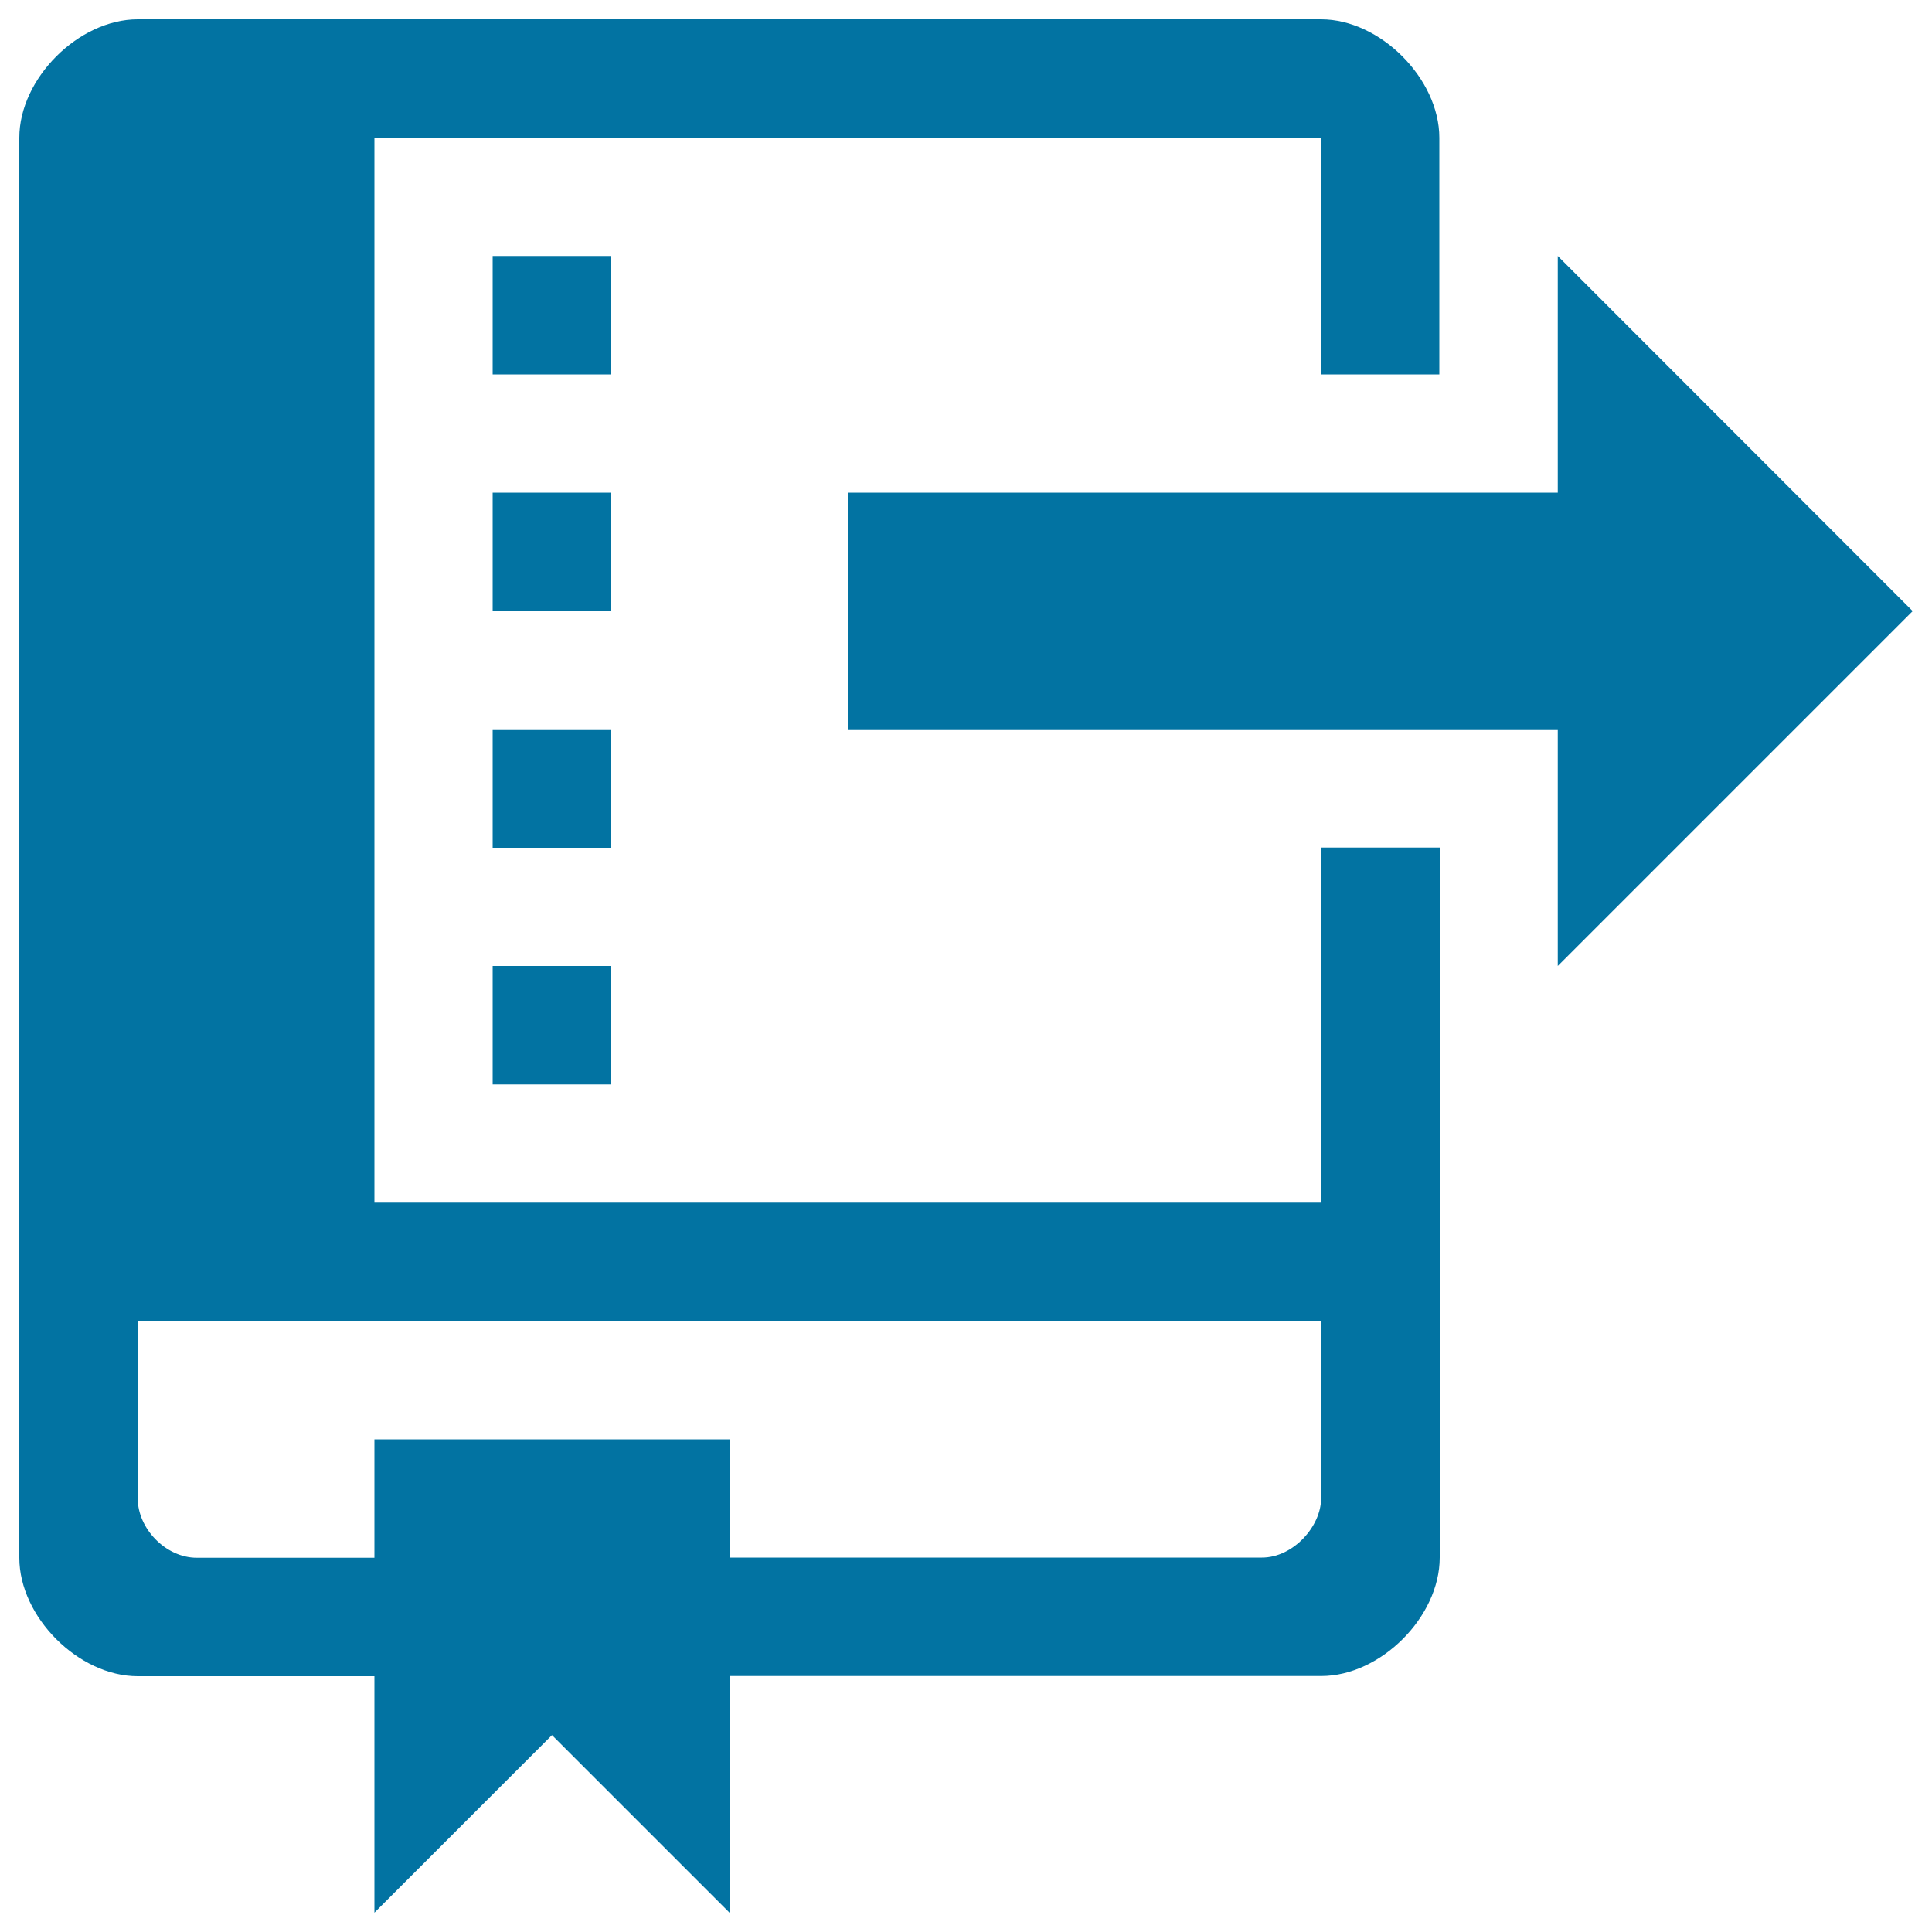
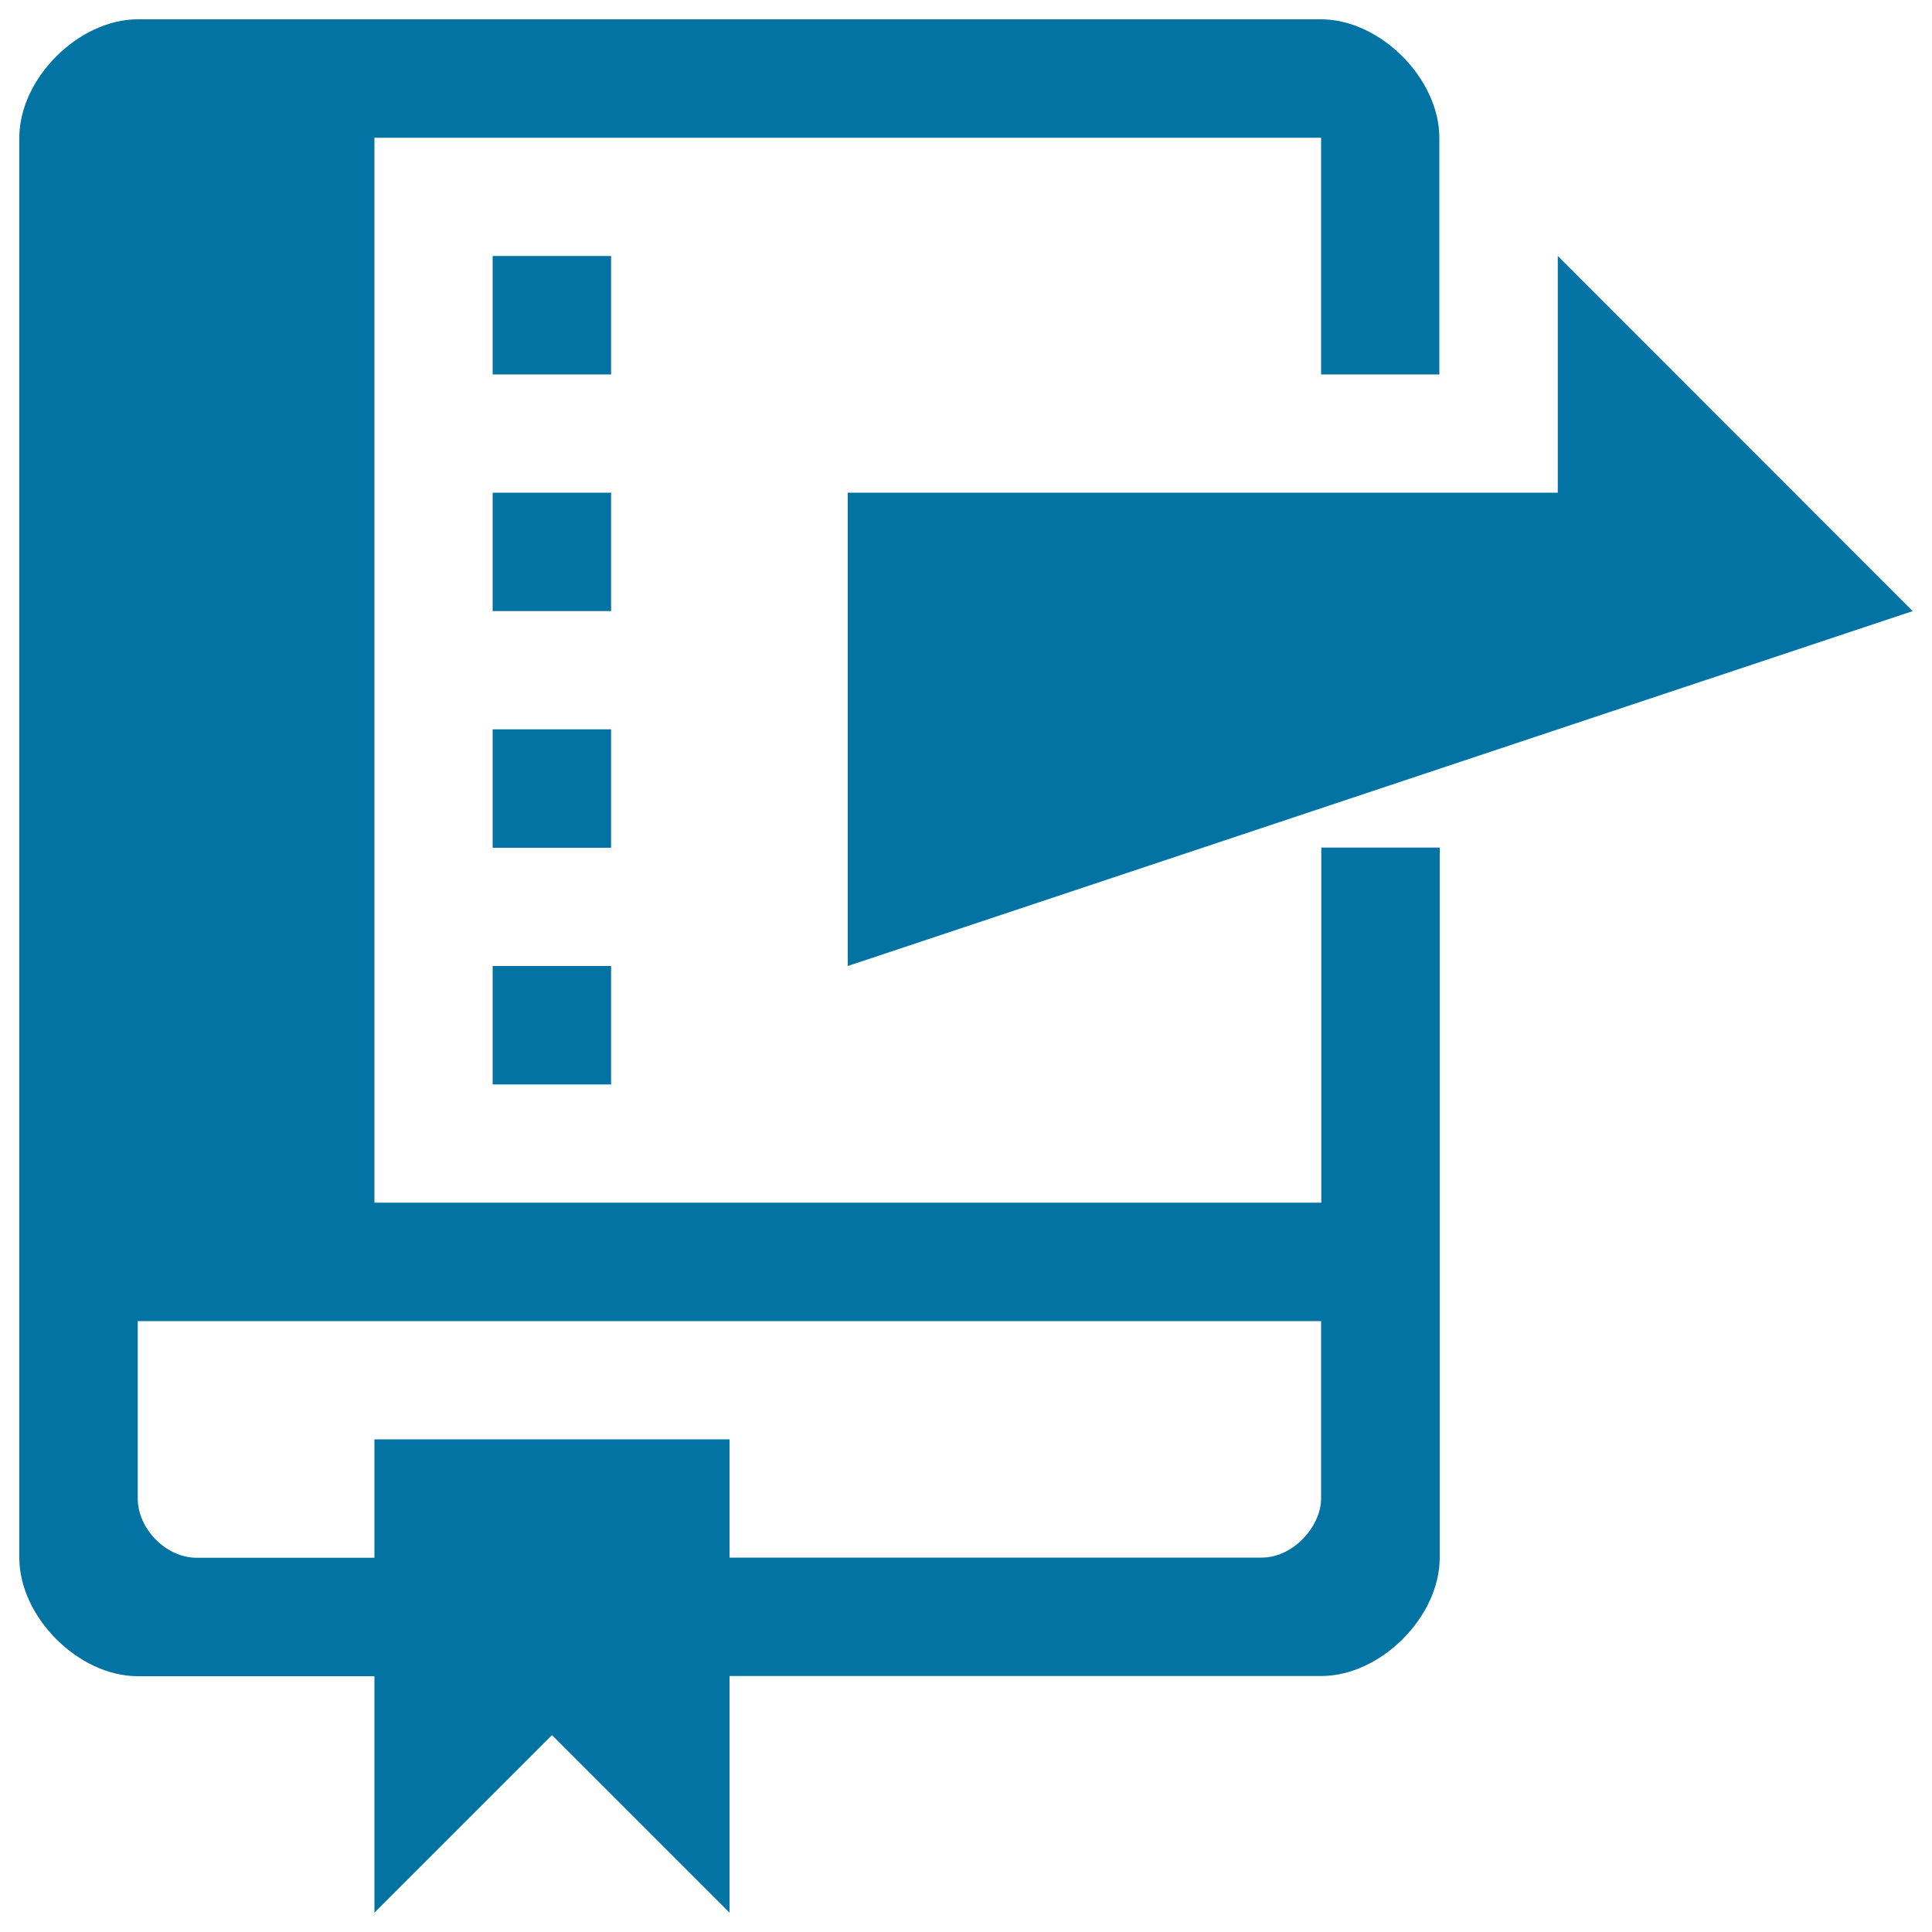
<svg xmlns="http://www.w3.org/2000/svg" viewBox="0 0 1000 1000" style="fill:#0273a2">
  <title>Repo pull SVG icon</title>
  <g>
-     <path d="M990,316.3L806.3,132.5V255H438.8v122.5h367.5V500L990,316.3z M683.8,622.5h-490V71.3h490v122.5H745c0,0,0-91.9,0-122.5S714.4,10,683.8,10s-581.9,0-612.5,0S10,40.6,10,71.3s0,704.4,0,735s30.6,61.3,61.3,61.3s122.5,0,122.5,0V990l91.9-91.9l91.9,91.9V867.5c0,0,275.6,0,306.3,0s61.3-30.6,61.3-61.3s0-367.5,0-367.5h-61.3V622.5z M683.8,775.6c0,14.4-14.4,30.6-30.6,30.6s-275.6,0-275.6,0V745H193.8v61.3c0,0-75.6,0-91.9,0s-30.6-15.3-30.6-30.6s0-91.9,0-91.9h612.5C683.8,683.8,683.8,761.3,683.8,775.6z M316.3,255H255v61.3h61.3V255z M316.3,132.5H255v61.3h61.3V132.5z M316.3,377.5H255v61.3h61.3V377.5z M255,561.3h61.3V500H255V561.3z" />
+     <path d="M990,316.3L806.3,132.5V255H438.8v122.5V500L990,316.3z M683.8,622.5h-490V71.3h490v122.5H745c0,0,0-91.9,0-122.5S714.4,10,683.8,10s-581.9,0-612.5,0S10,40.6,10,71.3s0,704.4,0,735s30.6,61.3,61.3,61.3s122.5,0,122.5,0V990l91.9-91.9l91.9,91.9V867.5c0,0,275.6,0,306.3,0s61.3-30.6,61.3-61.3s0-367.5,0-367.5h-61.3V622.5z M683.8,775.6c0,14.4-14.4,30.6-30.6,30.6s-275.6,0-275.6,0V745H193.8v61.3c0,0-75.6,0-91.9,0s-30.6-15.3-30.6-30.6s0-91.9,0-91.9h612.5C683.8,683.8,683.8,761.3,683.8,775.6z M316.3,255H255v61.3h61.3V255z M316.3,132.5H255v61.3h61.3V132.5z M316.3,377.5H255v61.3h61.3V377.5z M255,561.3h61.3V500H255V561.3z" />
  </g>
</svg>